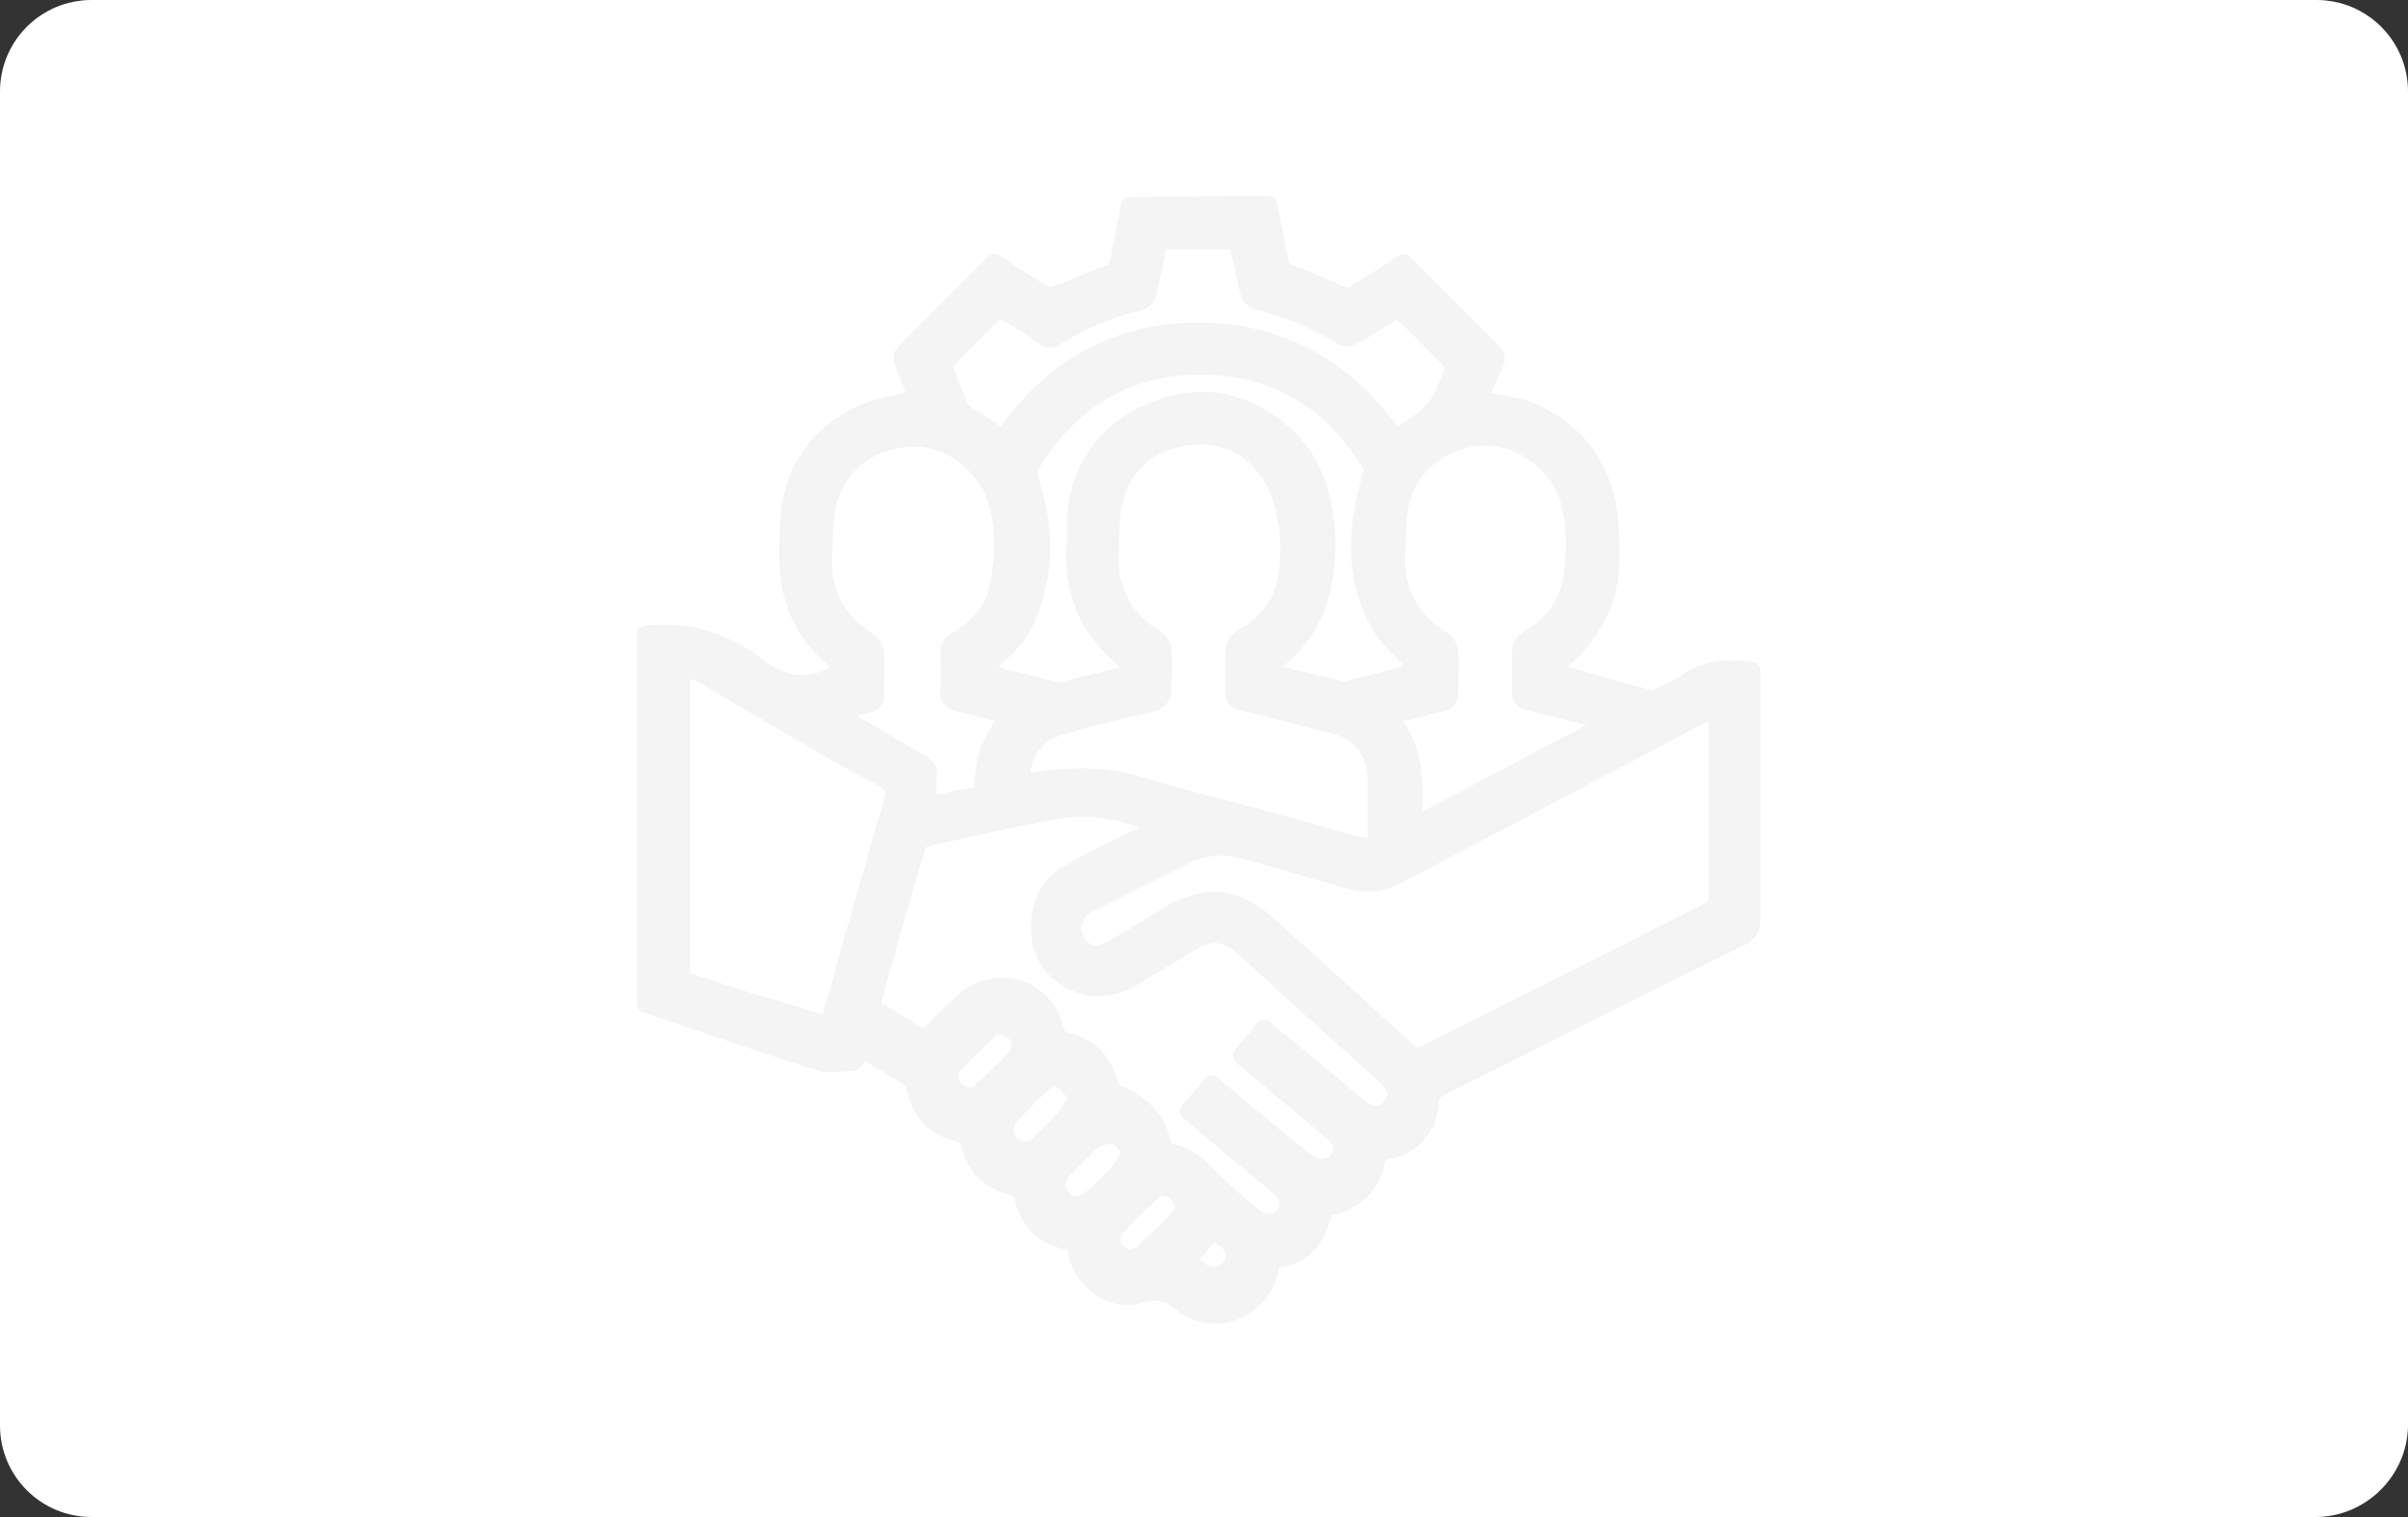
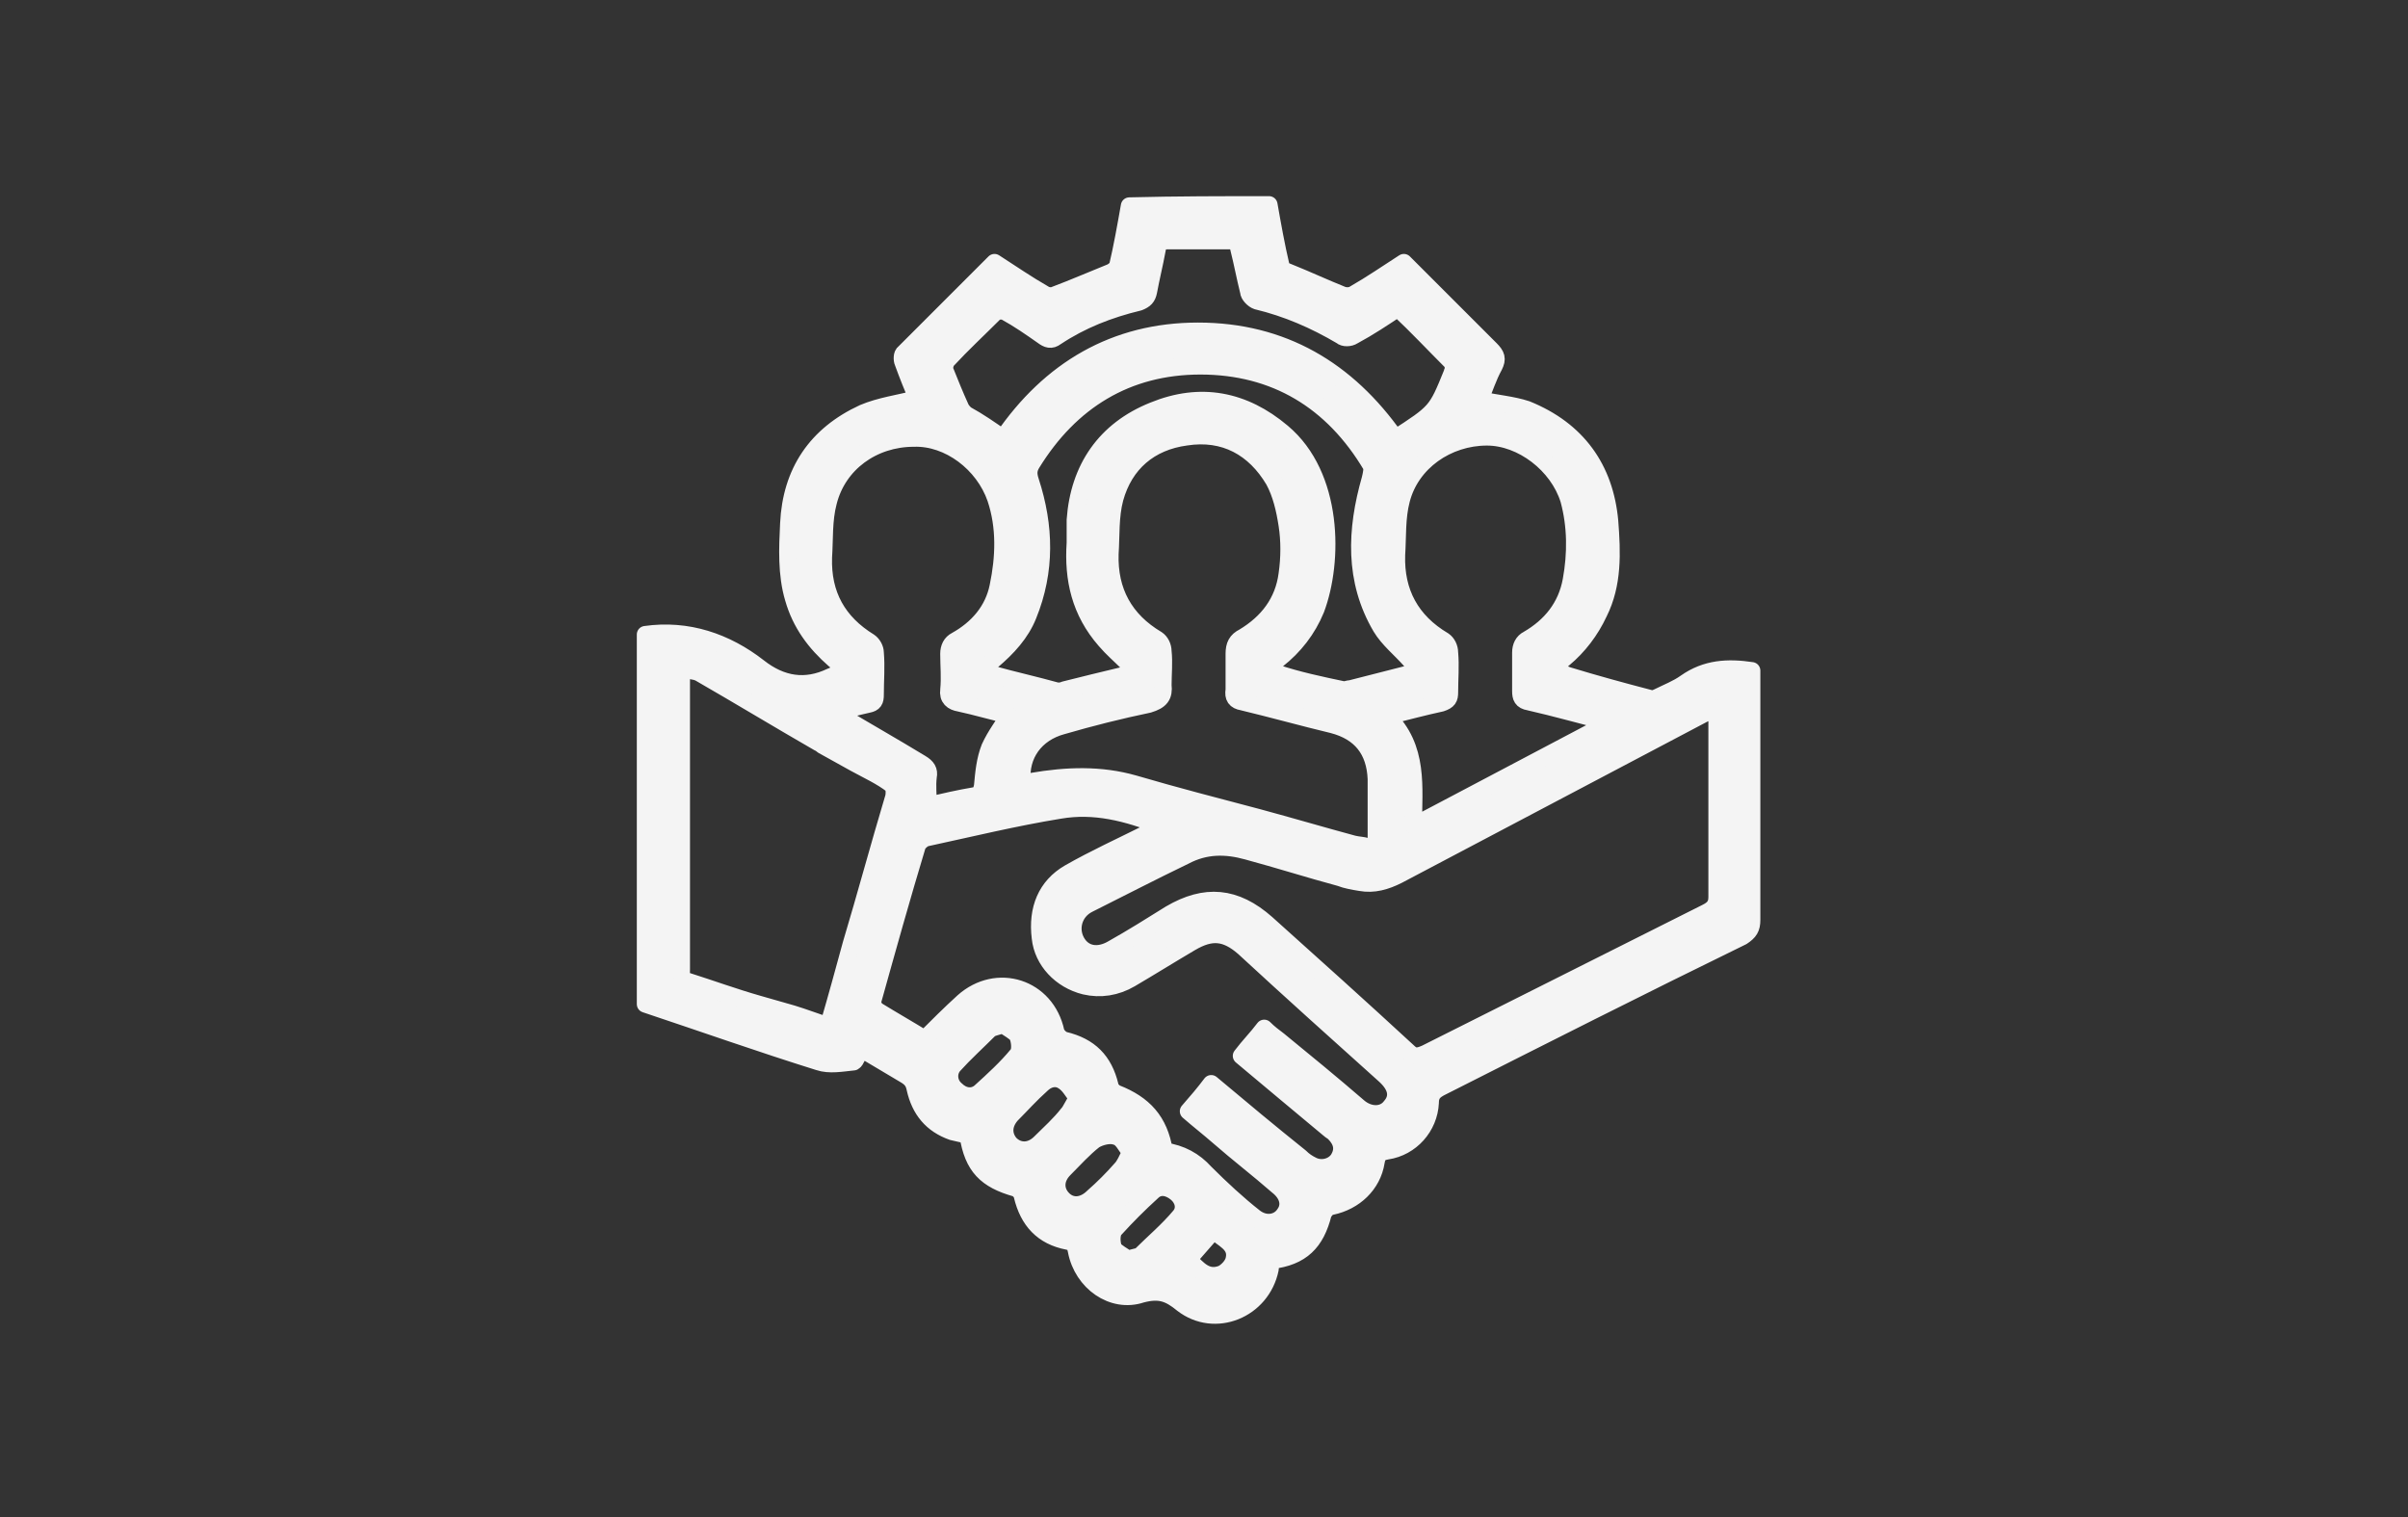
<svg xmlns="http://www.w3.org/2000/svg" version="1.1" id="Layer_1" x="0px" y="0px" viewBox="0 0 200 126" style="enable-background:new 0 0 200 126;" xml:space="preserve">
  <rect x="0" y="0" width="200" height="126" fill="#333333" stroke="none" />
  <style type="text/css"> .st0{fill:#FFFFFF;} .st1{fill:#F4F4F4;stroke:#F4F4F4;stroke-width:1.417;stroke-linecap:round;stroke-linejoin:round;stroke-miterlimit:10;} </style>
-   <path class="st0" d="M192.3,126H7.6c-4.2,0-7.6-3.4-7.6-7.6V7.6C0,3.4,3.4,0,7.6,0h184.8c4.2,0,7.6,3.4,7.6,7.6v110.9 C199.9,122.6,196.5,126,192.3,126z" />
  <g>
    <path class="st1" d="M105.4,17c0.3,1.7,0.6,3.4,1,5.1c0,0.2,0.3,0.4,0.6,0.5c1.5,0.6,3,1.3,4.5,1.9c0.3,0.1,0.7,0.1,1-0.1 c1.4-0.8,2.7-1.7,4.1-2.6c0.2,0.2,0.4,0.4,0.6,0.6c2.2,2.2,4.4,4.4,6.6,6.6c0.5,0.5,0.6,0.8,0.3,1.4c-0.5,0.9-0.8,1.9-1.2,2.8 c1.3,0.3,2.7,0.4,3.9,0.8c4.2,1.7,6.5,4.9,6.9,9.3c0.2,2.6,0.3,5.2-0.9,7.6c-0.7,1.5-1.7,2.8-2.9,3.8c-0.3,0.2-0.4,0.6-0.6,0.9 c0.3,0.2,0.6,0.4,0.9,0.5c2.3,0.7,4.5,1.3,6.8,1.9c0.2,0.1,0.5,0,0.7-0.1c0.8-0.4,1.6-0.7,2.3-1.2c1.7-1.2,3.5-1.3,5.5-1 c0,0.3,0,0.6,0,0.9c0,6.6,0,13.2,0,19.8c0,0.7-0.2,1-0.8,1.4c-8.4,4.1-16.7,8.3-25,12.5c-0.6,0.3-0.9,0.6-0.9,1.3 c-0.1,2-1.6,3.7-3.6,4c-0.6,0.1-0.8,0.3-0.9,0.9c-0.3,1.9-1.8,3.3-3.7,3.7c-0.3,0-0.6,0.4-0.7,0.6c-0.6,2.4-1.8,3.6-4.3,3.9 c0,0.2-0.1,0.4-0.1,0.7c-0.7,3.4-4.6,5-7.3,2.9c-1.1-0.9-1.9-1.2-3.4-0.8c-2.4,0.8-4.9-1-5.4-3.6c-0.1-0.5-0.2-0.7-0.7-0.8 c-2.1-0.4-3.3-1.7-3.8-3.8c0-0.2-0.3-0.5-0.5-0.6c-2.5-0.7-3.6-1.8-4-4.4c-0.4-0.1-0.9-0.2-1.3-0.3c-1.7-0.6-2.7-1.8-3.1-3.6 c-0.1-0.5-0.3-0.8-0.8-1.1c-1.2-0.7-2.5-1.5-3.7-2.2c-0.2,0.4-0.4,1-0.6,1.1c-1,0.1-2,0.3-2.9,0c-4.8-1.5-9.6-3.2-14.4-4.8 c0-10.2,0-20.5,0-30.7c3.5-0.5,6.7,0.6,9.4,2.7c1.9,1.5,3.9,1.8,6,0.8c0.3-0.1,0.6-0.3,0.9-0.5c-0.2-0.3-0.3-0.7-0.6-0.9 c-1.6-1.4-2.8-3-3.4-5.1c-0.6-2-0.5-4.2-0.4-6.2c0.2-4.3,2.3-7.4,6.2-9.2c1.4-0.6,3-0.8,4.5-1.2c-0.4-0.9-0.8-1.9-1.2-3 c-0.1-0.2-0.1-0.7,0.1-0.8c2.5-2.5,5-5,7.5-7.5c1.4,0.9,2.7,1.8,4.1,2.6c0.3,0.2,0.7,0.2,0.9,0.1c1.6-0.6,3.2-1.3,4.7-1.9 c0.2-0.1,0.4-0.3,0.5-0.4c0.4-1.7,0.7-3.4,1-5.1C97.7,17,101.6,17,105.4,17z M142.6,58.8c-0.5,0.2-0.8,0.4-1.1,0.5 c-8.5,4.5-16.9,8.9-25.4,13.4c-1,0.5-2,0.8-3.1,0.6c-0.6-0.1-1.2-0.2-1.7-0.4c-2.6-0.7-5.1-1.5-7.7-2.2c-1.8-0.5-3.5-0.5-5.2,0.4 c-2.7,1.3-5.4,2.7-8,4c-1.2,0.6-1.6,2-1,3.1c0.6,1.1,1.8,1.3,3,0.6c1.6-0.9,3.2-1.9,4.8-2.9c2.9-1.7,5.4-1.5,8,0.8 c3.9,3.5,7.8,7,11.7,10.6c0.5,0.5,0.8,0.5,1.5,0.2c7.8-3.9,15.5-7.8,23.3-11.7c0.6-0.3,0.9-0.6,0.9-1.3c0-4.9,0-9.8,0-14.7 C142.6,59.5,142.6,59.2,142.6,58.8z M96.7,95.6c1.4,0.2,2.5,0.8,3.4,1.8c1.3,1.3,2.7,2.6,4.1,3.7c0.9,0.7,2,0.5,2.5-0.3 c0.5-0.7,0.3-1.6-0.6-2.3c-1.6-1.4-3.3-2.7-4.9-4.1c-0.8-0.7-1.7-1.4-2.5-2.1c0.7-0.8,1.3-1.5,1.9-2.3c2.5,2.1,4.9,4.1,7.4,6.1 c0.3,0.3,0.6,0.5,1,0.7c0.8,0.4,1.8,0.1,2.2-0.6c0.4-0.7,0.3-1.4-0.4-2.1c-0.1-0.1-0.3-0.2-0.4-0.3c-2.4-2-4.8-4-7.3-6.1 c0.6-0.8,1.3-1.5,1.9-2.3c0.4,0.4,0.8,0.7,1.2,1c2.2,1.8,4.4,3.6,6.6,5.5c0.9,0.8,2.1,0.8,2.7,0c0.7-0.8,0.5-1.7-0.5-2.6 c-3.9-3.5-7.8-7-11.7-10.6c-1.5-1.3-2.7-1.4-4.4-0.4c-1.7,1-3.3,2-5,3c-1.2,0.7-2.5,0.9-3.8,0.6c-2-0.5-3.5-2.1-3.7-4 c-0.3-2.4,0.5-4.3,2.4-5.4c2.1-1.2,4.3-2.2,6.5-3.3c0.3-0.2,0.6-0.3,1.1-0.6c-2.8-1.1-5.5-1.8-8.4-1.3c-3.7,0.6-7.4,1.5-11.1,2.3 c-0.3,0.1-0.6,0.4-0.7,0.6c-1.3,4.3-2.5,8.6-3.7,12.9c-0.1,0.2,0.1,0.6,0.3,0.8c1.3,0.8,2.7,1.6,4,2.4c1.1-1.1,2.1-2.1,3.2-3.1 c2.8-2.5,6.9-1.2,7.7,2.5c0.1,0.3,0.4,0.6,0.7,0.7c2.1,0.5,3.3,1.7,3.8,3.8c0,0.2,0.3,0.5,0.5,0.6C95,91.7,96.3,93.1,96.7,95.6z M84.9,64.9c0.1,0,0.2,0.1,0.2,0.1c0.2,0,0.4-0.1,0.6-0.1c2.9-0.5,5.7-0.6,8.5,0.2c3.4,1,6.9,1.9,10.3,2.8c2.6,0.7,5.3,1.5,7.9,2.2 c0.4,0.1,0.8,0.1,1.1,0.2c0.6,0.1,0.8-0.2,0.8-0.8c0-1.6,0-3.2,0-4.8c-0.1-2.4-1.3-3.9-3.6-4.5c-2.5-0.6-5-1.3-7.5-1.9 c-0.6-0.1-0.8-0.4-0.7-1c0-1,0-2,0-3c0-0.7,0.2-1.1,0.8-1.4c2-1.2,3.3-2.9,3.6-5.2c0.2-1.4,0.2-2.8,0-4.1c-0.2-1.3-0.5-2.6-1.1-3.7 c-1.6-2.7-4.1-4.1-7.3-3.6c-3,0.4-5.1,2.2-5.9,5.1c-0.4,1.5-0.3,3.1-0.4,4.6c-0.1,3.1,1.2,5.5,3.9,7.1c0.3,0.2,0.5,0.6,0.5,1 c0.1,0.9,0,1.9,0,2.8c0.1,0.9-0.2,1.3-1.2,1.6c-2.4,0.5-4.8,1.1-7.2,1.8C86,60.9,84.7,62.7,84.9,64.9z M117.4,68.6 c5.5-2.9,10.8-5.7,16.3-8.6c-2.4-0.6-4.5-1.2-6.7-1.7c-0.6-0.1-0.7-0.4-0.7-0.9c0-1.1,0-2.2,0-3.2c0-0.5,0.2-0.9,0.6-1.1 c1.9-1.1,3.2-2.7,3.6-4.9c0.4-2.2,0.4-4.5-0.2-6.7c-0.9-2.9-3.9-5.2-6.8-5.2c-3.3,0-6.3,2.1-7.1,5.2c-0.4,1.5-0.3,3.1-0.4,4.6 c-0.1,3.1,1.2,5.5,3.9,7.1c0.3,0.2,0.5,0.6,0.5,1c0.1,1.1,0,2.2,0,3.3c0,0.5-0.1,0.7-0.7,0.9c-1.4,0.3-2.9,0.7-4.5,1.1 C117.9,62.1,117.4,65.4,117.4,68.6z M83.8,59.4c-1.4-0.3-2.7-0.7-4.1-1c-0.6-0.1-1-0.4-0.9-1.1c0.1-1,0-2,0-3 c0-0.5,0.2-0.9,0.6-1.1c1.8-1,3.1-2.5,3.5-4.5c0.5-2.4,0.6-4.9-0.2-7.3c-1-2.9-3.9-5.1-6.8-5c-3.4,0-6.3,2.1-7.1,5.3 c-0.4,1.5-0.3,3.1-0.4,4.6c-0.1,3.1,1.2,5.4,3.8,7c0.3,0.2,0.5,0.6,0.5,0.9c0.1,1.2,0,2.3,0,3.5c0,0.5-0.1,0.7-0.6,0.8 c-0.9,0.2-1.7,0.4-2.7,0.7c2.5,1.5,4.8,2.8,7.1,4.2c0.5,0.3,0.7,0.6,0.6,1.1c-0.1,0.8,0,1.5,0,2.4c1.3-0.3,2.6-0.6,3.8-0.8 c0.6-0.1,0.6-0.4,0.7-0.8c0.1-1.1,0.2-2.2,0.6-3.2C82.7,61,83.3,60.3,83.8,59.4z M89.3,45.1c0-0.6,0-1.3,0-1.9 c0.3-4.3,2.5-7.5,6.5-9.1c3.9-1.6,7.5-0.9,10.7,1.8c4.3,3.6,4.3,10.7,2.8,14.7c-0.7,1.7-1.8,3.1-3.2,4.2c-0.4,0.3-0.8,0.9-0.1,1.1 c1.8,0.6,3.7,1,5.6,1.4c0.2,0,0.4-0.1,0.6-0.1c1.6-0.4,3.1-0.8,4.7-1.2c0.2-0.1,0.6-0.3,0.6-0.4c0-0.3-0.2-0.6-0.4-0.8 c-0.8-0.9-1.8-1.7-2.4-2.7c-2.3-3.9-2.1-8.1-0.9-12.3c0.1-0.4,0.2-0.9,0.1-1.1c-3.2-5.4-8-8.3-14.2-8.3c-6.1,0-10.8,2.9-14,8.1 c-0.3,0.5-0.3,0.9-0.1,1.5c1.2,3.7,1.3,7.4-0.2,11.1c-0.6,1.5-1.7,2.7-3,3.8c-0.6,0.5-0.6,1,0,1.1c1.8,0.5,3.6,0.9,5.4,1.4 c0.2,0,0.4,0,0.6-0.1c1.6-0.4,3.2-0.8,4.9-1.2c0.2-0.1,0.6-0.2,0.6-0.4c0-0.2-0.1-0.5-0.3-0.7c-0.6-0.6-1.2-1.1-1.8-1.8 C89.7,50.8,89.1,48.1,89.3,45.1z M83.3,36.4c3.9-5.7,9.3-8.9,16.2-8.9c7,0,12.4,3.2,16.4,8.9c3.4-2.2,3.4-2.2,4.7-5.4 c0-0.1,0.1-0.2,0.1-0.3c0-0.2,0-0.5-0.1-0.6c-1.5-1.5-2.9-3-4.5-4.5c-1.2,0.8-2.4,1.6-3.7,2.3c-0.3,0.2-0.8,0.2-1,0 c-2.2-1.3-4.5-2.3-7-2.9c-0.3-0.1-0.7-0.5-0.7-0.8c-0.3-1.2-0.5-2.3-0.8-3.5c-0.1-0.5-0.3-0.7-0.8-0.7c-1.7,0-3.4,0-5.1,0 c-0.6,0-0.8,0.2-0.9,0.8c-0.2,1.1-0.5,2.3-0.7,3.4c-0.1,0.5-0.3,0.7-0.8,0.9c-2.5,0.6-4.8,1.5-6.9,2.9c-0.4,0.3-0.7,0.2-1.1-0.1 c-1-0.7-2-1.4-3.1-2c-0.2-0.1-0.7-0.1-0.9,0.1c-1.3,1.3-2.7,2.6-3.9,3.9c-0.2,0.2-0.3,0.7-0.2,0.9c0.4,1,0.8,2,1.3,3.1 c0.1,0.2,0.3,0.4,0.4,0.5C81.3,35,82.3,35.7,83.3,36.4z M65.8,84.2c1,0.3,2,0.7,3,1c0.7-2.4,1.3-4.6,1.9-6.8 c1.2-4,2.3-8.1,3.5-12.1c0.1-0.3,0.1-0.9-0.1-1.1c-0.9-0.7-2-1.2-3.1-1.8l-2.7-1.5c-0.1-0.1-0.2-0.2-0.3-0.2 c-3.3-1.9-6.6-3.9-9.9-5.8c-0.4-0.2-0.9-0.2-1.5-0.3c0,0.6,0,0.9,0,1.3c0,4.7,0,9.4,0,14.2c0,3.1,0,6.3,0,9.4c0,0.4-0.1,0.8,0.5,1 c1.9,0.6,3.8,1.3,5.9,1.9L65.8,84.2z M93.7,104.6c0.5-0.2,0.8-0.2,1-0.3c1.1-1.1,2.3-2.1,3.3-3.3c0.5-0.6,0.3-1.4-0.3-1.9 c-0.6-0.5-1.4-0.7-2-0.1c-1.1,1-2.1,2-3.1,3.1c-0.3,0.3-0.3,1.1-0.1,1.6C92.7,104,93.3,104.3,93.7,104.6z M83.3,85.1 c-0.5,0.2-0.8,0.2-1.1,0.4c-1,1-2.1,2-3,3c-0.5,0.6-0.4,1.5,0.2,2c0.6,0.6,1.4,0.7,2,0.2c1.1-1,2.2-2,3.1-3.1 c0.3-0.3,0.2-1.2,0-1.6C84.3,85.7,83.7,85.4,83.3,85.1z M93.9,95.7c-0.4-0.5-0.7-1.2-1.2-1.3c-0.5-0.2-1.3,0-1.8,0.3 c-0.9,0.7-1.7,1.6-2.5,2.4c-0.8,0.8-0.8,1.8-0.1,2.5c0.7,0.7,1.7,0.6,2.5-0.2c0.8-0.7,1.6-1.5,2.3-2.3 C93.4,96.8,93.6,96.3,93.9,95.7z M89.5,91.2c-0.4-0.5-0.7-1.1-1.2-1.4c-0.6-0.4-1.3-0.2-1.8,0.3c-0.9,0.8-1.7,1.7-2.5,2.5 c-0.7,0.8-0.7,1.7-0.1,2.4c0.7,0.7,1.7,0.7,2.5-0.1c0.8-0.8,1.6-1.5,2.3-2.4C88.9,92.3,89.1,91.8,89.5,91.2z M100.8,102.2 c-0.7,0.8-1.4,1.6-2.1,2.4c0.8,0.8,1.5,1.7,2.8,1.2c0.4-0.2,0.9-0.7,1-1.2C102.8,103.3,101.5,102.9,100.8,102.2z" />
  </g>
</svg>